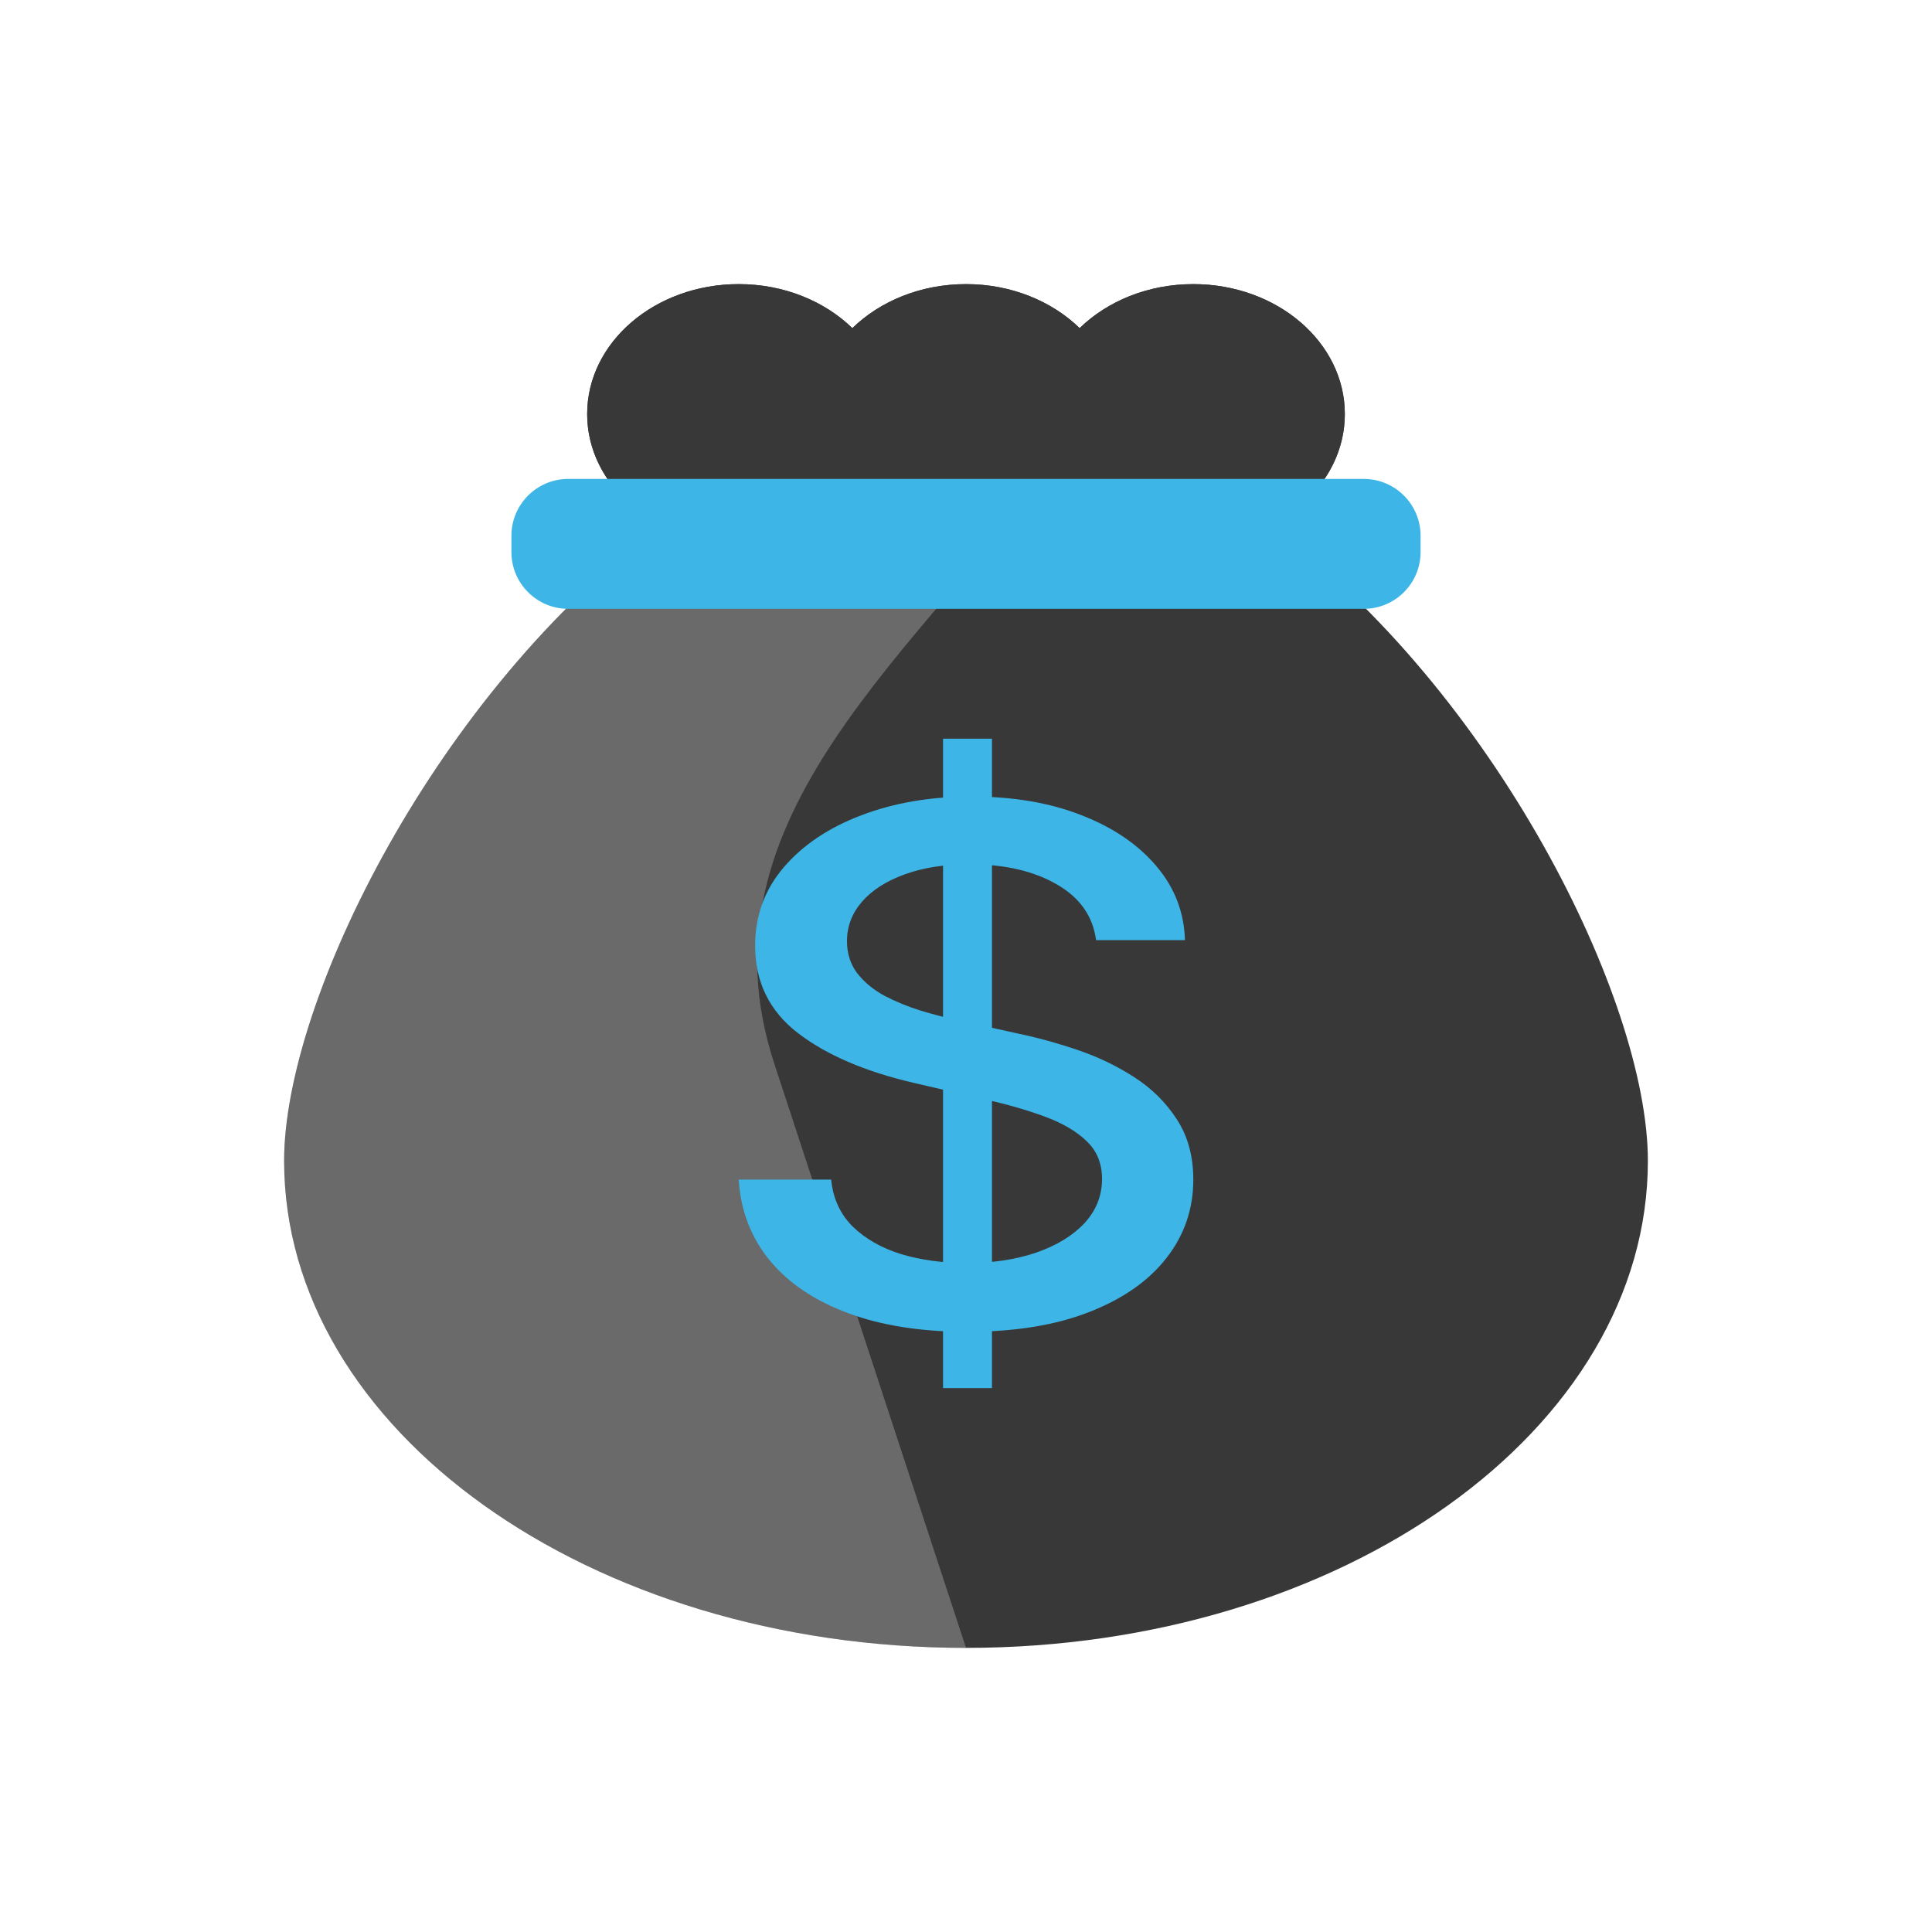
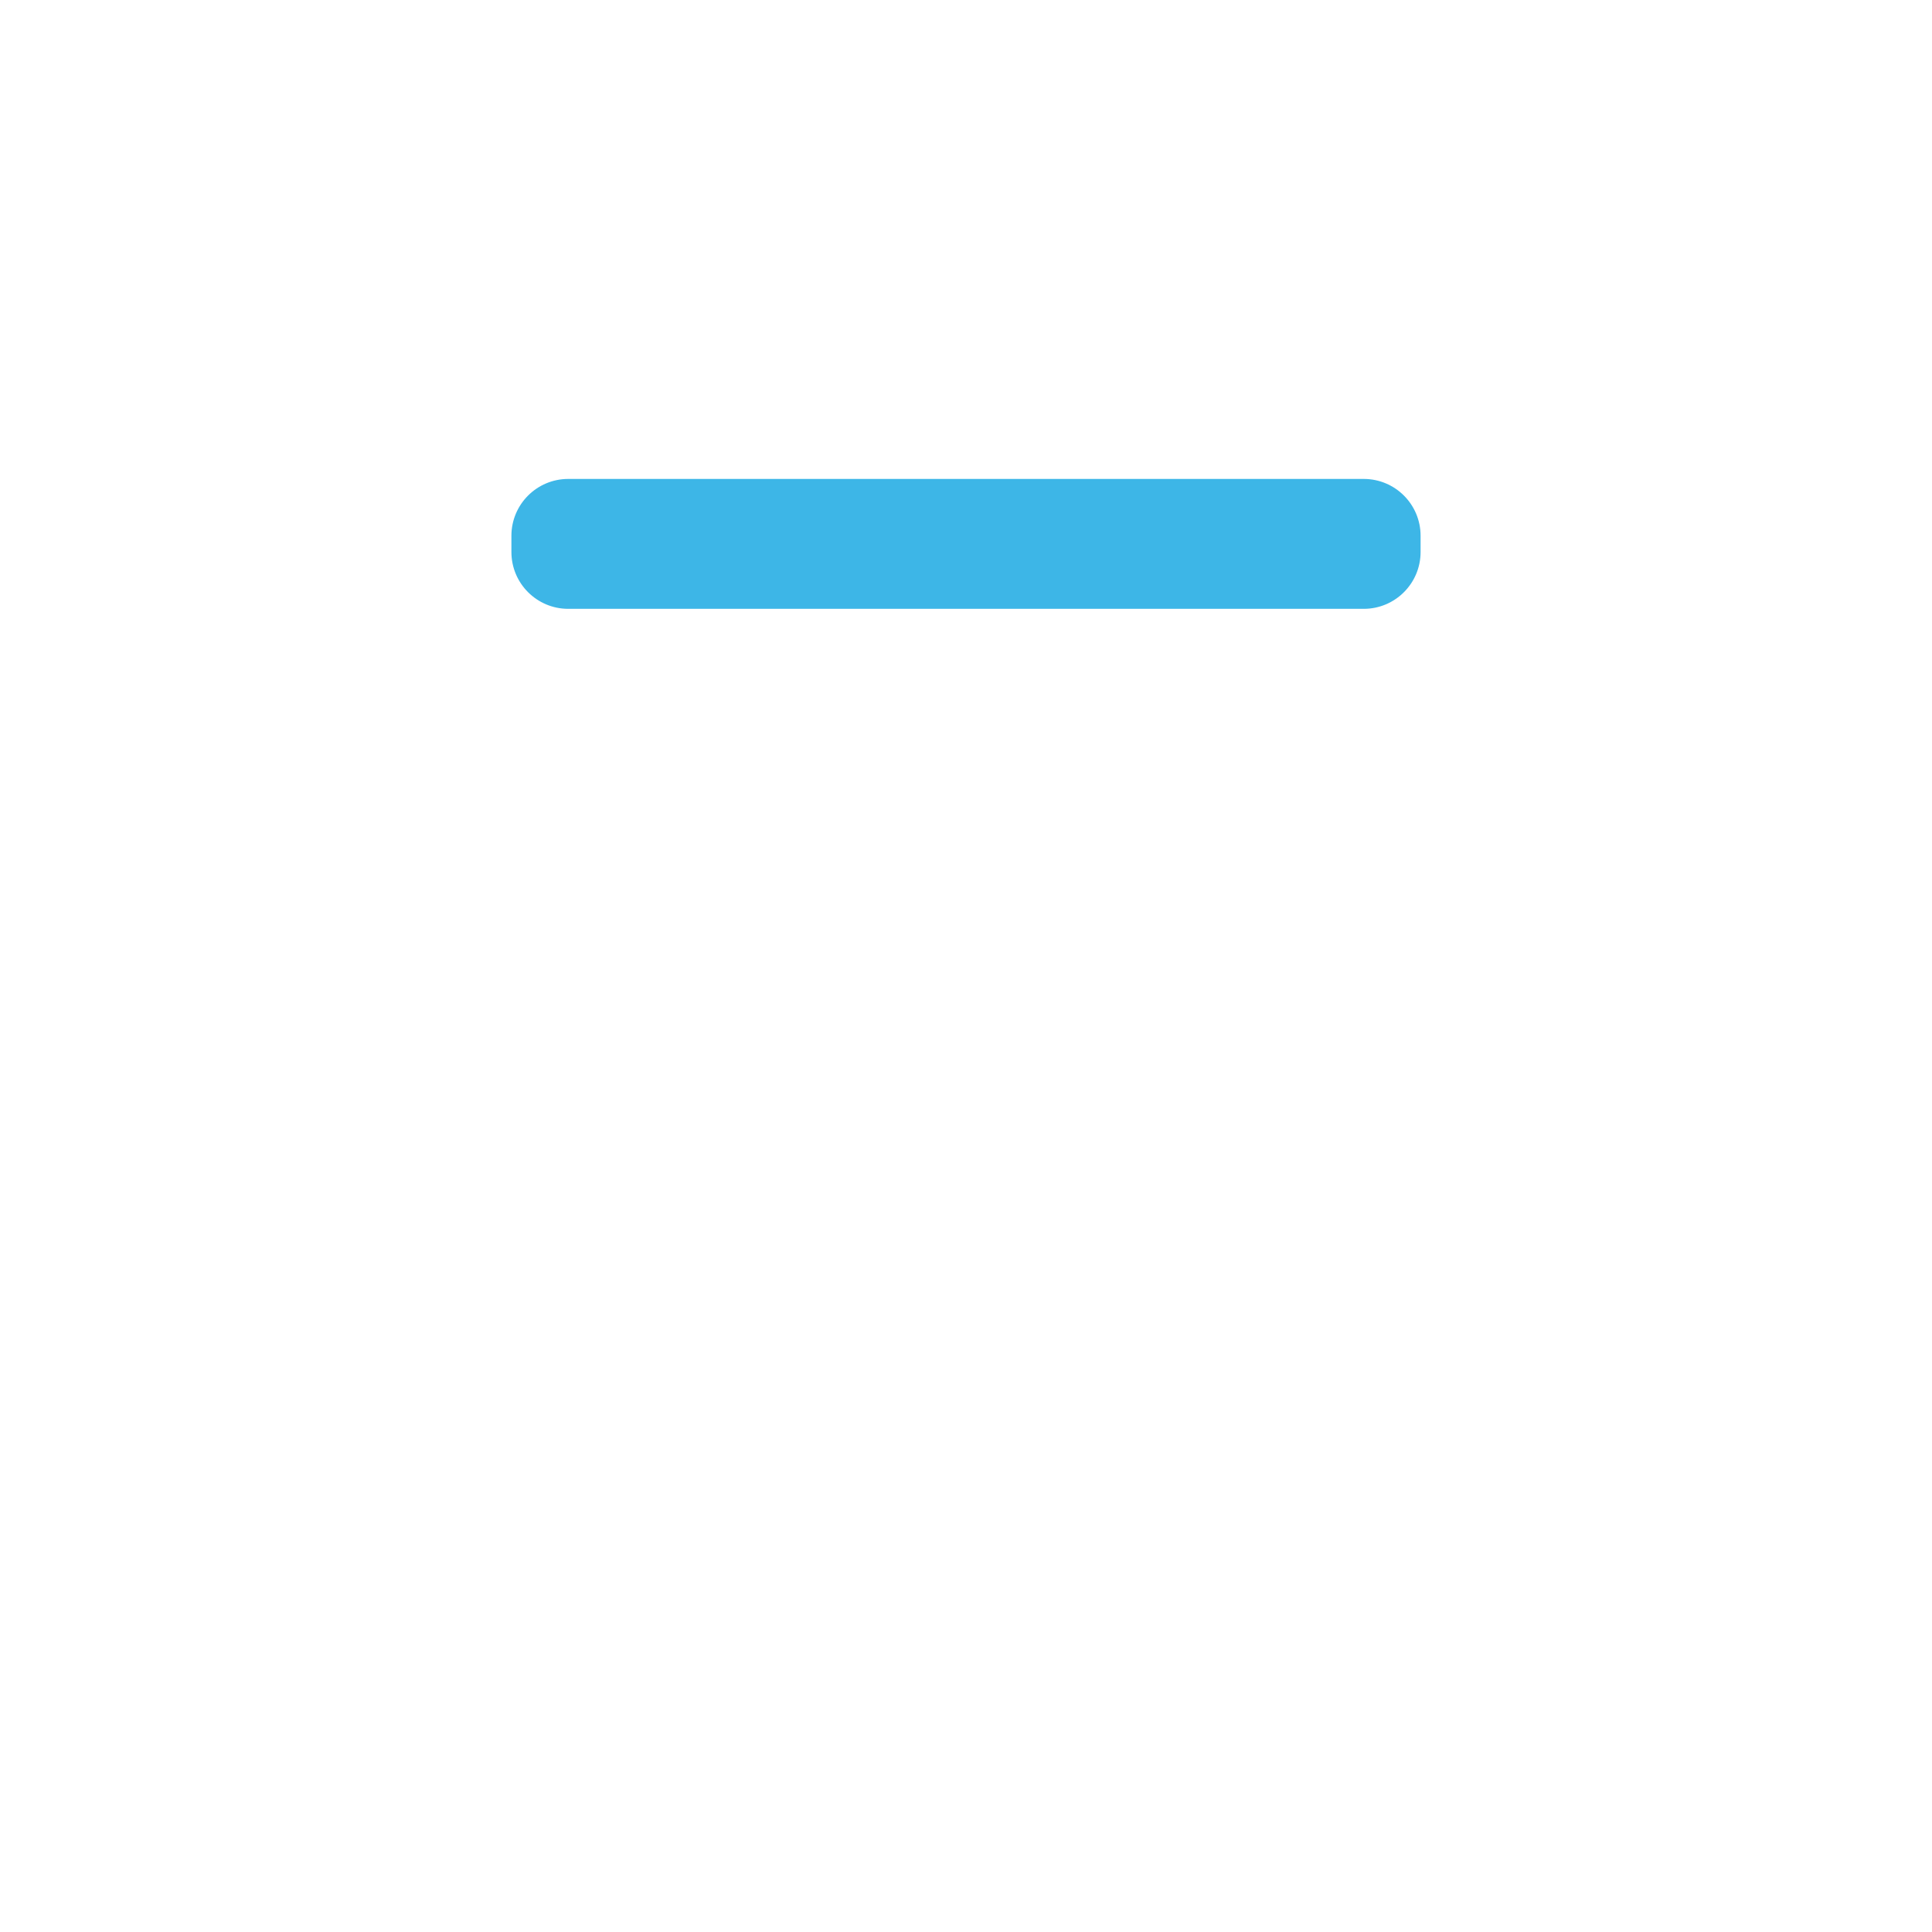
<svg xmlns="http://www.w3.org/2000/svg" width="68" height="68" viewBox="0 0 68 68" fill="none">
-   <rect width="68" height="68" fill="white" />
-   <path d="M42 10C44.945 10 47.333 12.047 47.333 14.571C47.333 16.245 46.283 17.709 44.717 18.505C52.592 24.333 58 35.182 58 40.857C58 50.325 47.255 58 34 58C20.745 58 10 50.325 10 40.857C10 35.182 15.408 24.333 23.282 18.505C21.716 17.708 20.667 16.245 20.667 14.571C20.667 12.047 23.055 10 26 10C27.593 10 29.022 10.6 29.999 11.55C30.976 10.6 32.406 10 34 10C35.593 10 37.023 10.6 38 11.549C38.977 10.599 40.407 10 42 10Z" fill="#393838" />
-   <path d="M37.733 15.622C32.275 22.982 24.398 28.735 27.254 37.442L34 58C20.745 58 10 50.325 10 40.857C10 32.857 20.745 14.571 34 14.571C37.278 14.571 38.201 14.991 37.733 15.622Z" fill="white" fill-opacity="0.25" />
-   <path d="M42.001 10C44.946 10 47.333 12.047 47.334 14.571C47.334 17.096 44.946 19.142 42.001 19.143C40.407 19.143 38.977 18.543 37.999 17.594C37.022 18.543 35.593 19.142 34.001 19.143C32.407 19.143 30.977 18.543 30 17.594C29.022 18.543 27.593 19.143 26 19.143C23.054 19.142 20.666 17.096 20.666 14.571C20.667 12.047 23.054 10 26 10C27.593 10 29.022 10.6 30 11.549C30.977 10.599 32.407 10 34.001 10C35.593 10 37.022 10.6 37.999 11.549C38.977 10.599 40.407 10 42.001 10Z" fill="#393838" />
-   <path d="M33.192 48.857V26H34.914V48.857H33.192ZM38.578 33.089C38.466 32.244 38.004 31.589 37.192 31.125C36.38 30.655 35.358 30.42 34.126 30.42C33.244 30.42 32.481 30.539 31.837 30.777C31.194 31.009 30.693 31.33 30.336 31.741C29.986 32.146 29.811 32.607 29.811 33.125C29.811 33.559 29.93 33.934 30.168 34.25C30.413 34.566 30.732 34.83 31.124 35.045C31.523 35.253 31.95 35.429 32.404 35.571C32.859 35.708 33.297 35.821 33.717 35.911L35.816 36.375C36.502 36.518 37.206 36.711 37.927 36.955C38.648 37.199 39.316 37.521 39.932 37.92C40.548 38.319 41.045 38.812 41.423 39.402C41.808 39.991 42 40.696 42 41.518C42 42.554 41.685 43.473 41.055 44.277C40.432 45.08 39.526 45.714 38.336 46.179C37.153 46.643 35.722 46.875 34.042 46.875C32.432 46.875 31.04 46.658 29.864 46.223C28.688 45.789 27.767 45.173 27.103 44.375C26.438 43.571 26.07 42.619 26 41.518H29.255C29.318 42.179 29.57 42.729 30.011 43.17C30.459 43.604 31.029 43.929 31.722 44.143C32.422 44.351 33.188 44.455 34.021 44.455C34.938 44.455 35.754 44.333 36.467 44.089C37.188 43.839 37.755 43.494 38.168 43.054C38.581 42.607 38.788 42.086 38.788 41.491C38.788 40.949 38.606 40.506 38.242 40.161C37.885 39.816 37.398 39.53 36.782 39.304C36.173 39.077 35.484 38.878 34.714 38.705L32.173 38.116C30.452 37.717 29.087 37.131 28.079 36.357C27.078 35.583 26.578 34.559 26.578 33.286C26.578 32.232 26.914 31.312 27.585 30.527C28.258 29.741 29.167 29.131 30.315 28.696C31.463 28.256 32.758 28.036 34.2 28.036C35.656 28.036 36.94 28.253 38.053 28.688C39.173 29.122 40.054 29.72 40.698 30.482C41.342 31.238 41.678 32.107 41.706 33.089H38.578Z" fill="#3DB6E7" />
  <path d="M20 16.857C18.895 16.857 18 17.753 18 18.857V19.429C18 20.533 18.895 21.429 20 21.429H48C49.104 21.429 50 20.533 50 19.429V18.857C50 17.753 49.104 16.857 48 16.857H20Z" fill="#3DB6E7" />
</svg>